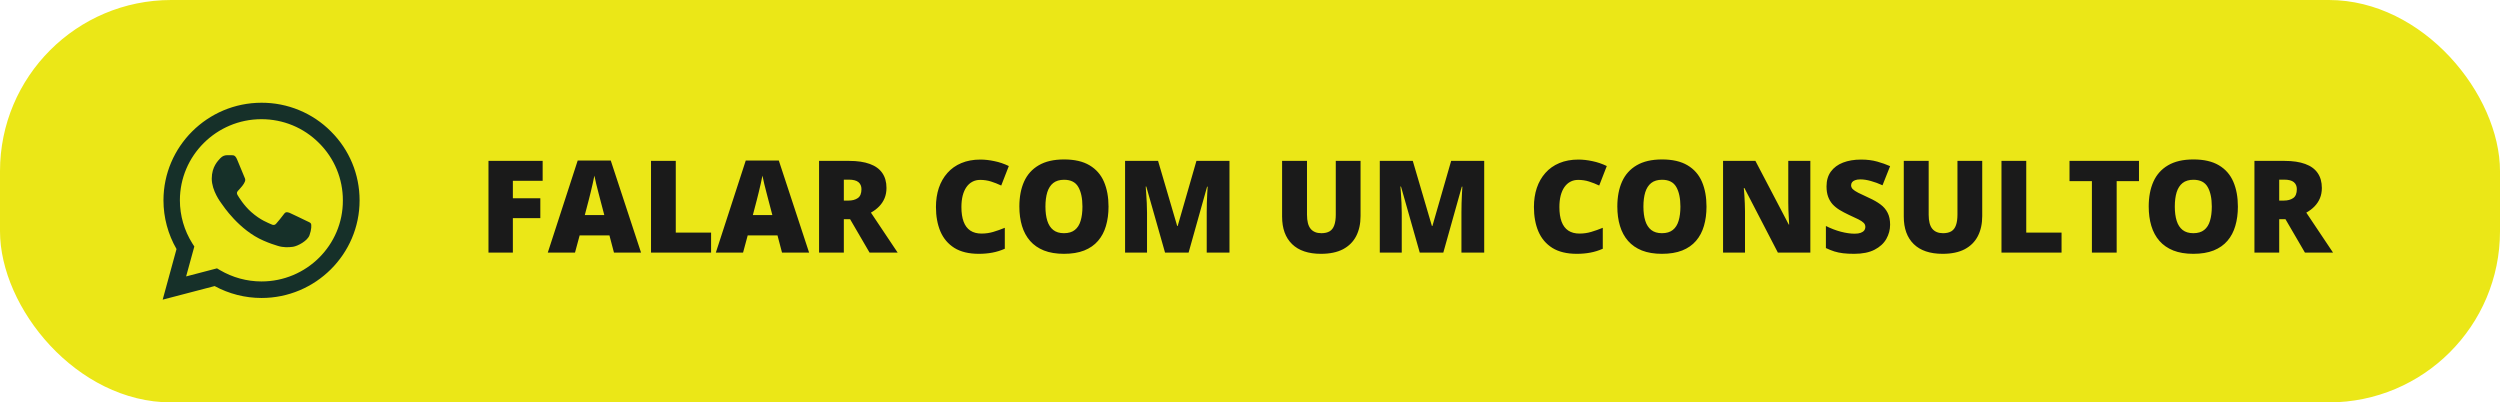
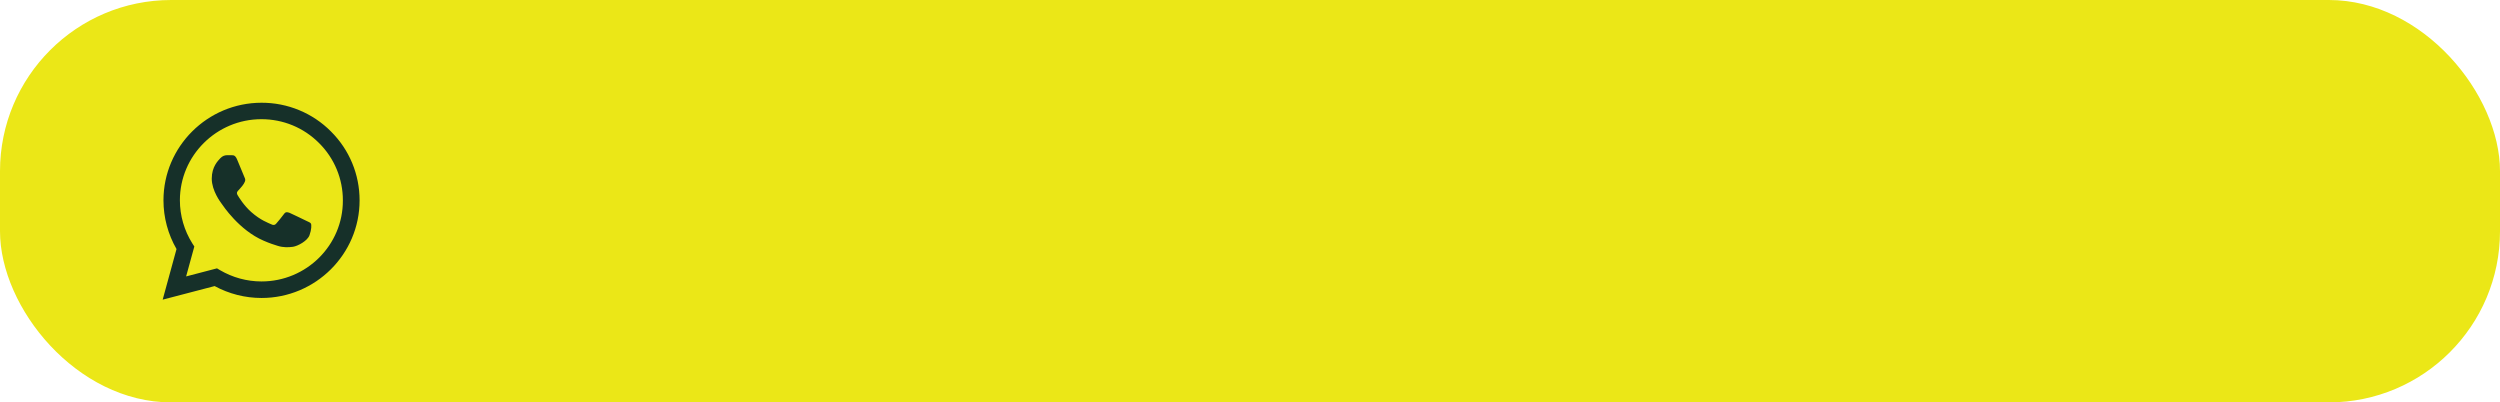
<svg xmlns="http://www.w3.org/2000/svg" width="292" height="47" viewBox="0 0 292 47" fill="none">
  <rect width="292" height="47" rx="20" fill="#EBE717" />
  <path d="M38.648 15.347C37.589 14.282 36.327 13.437 34.935 12.863C33.544 12.288 32.052 11.995 30.546 12C24.236 12 19.093 17.118 19.093 23.396C19.093 25.409 19.624 27.364 20.618 29.089L19 35L25.068 33.413C26.744 34.322 28.628 34.804 30.546 34.804C36.857 34.804 42 29.687 42 23.408C42 20.36 40.809 17.497 38.648 15.347ZM30.546 32.873C28.836 32.873 27.16 32.413 25.692 31.55L25.345 31.343L21.739 32.286L22.698 28.79L22.467 28.433C21.517 26.924 21.012 25.178 21.011 23.396C21.011 18.175 25.287 13.921 30.535 13.921C33.077 13.921 35.47 14.91 37.261 16.704C38.148 17.582 38.851 18.627 39.329 19.778C39.808 20.929 40.051 22.163 40.047 23.408C40.07 28.629 35.794 32.873 30.546 32.873ZM35.77 25.788C35.481 25.651 34.071 24.96 33.817 24.857C33.551 24.765 33.366 24.719 33.17 24.995C32.973 25.282 32.43 25.927 32.268 26.11C32.106 26.306 31.933 26.329 31.644 26.18C31.355 26.041 30.431 25.731 29.344 24.765C28.489 24.006 27.923 23.075 27.749 22.787C27.587 22.5 27.726 22.35 27.876 22.201C28.003 22.074 28.165 21.867 28.304 21.706C28.443 21.545 28.5 21.419 28.593 21.235C28.685 21.039 28.639 20.878 28.57 20.74C28.5 20.602 27.923 19.199 27.692 18.624C27.46 18.072 27.218 18.141 27.044 18.13H26.489C26.293 18.13 25.992 18.199 25.727 18.486C25.472 18.773 24.733 19.463 24.733 20.866C24.733 22.27 25.761 23.627 25.9 23.811C26.039 24.006 27.923 26.881 30.789 28.111C31.471 28.41 32.002 28.583 32.419 28.709C33.1 28.928 33.725 28.893 34.222 28.825C34.776 28.744 35.921 28.134 36.152 27.468C36.395 26.8 36.395 26.237 36.314 26.11C36.233 25.984 36.059 25.927 35.77 25.788Z" fill="#163029" />
-   <path d="M59.903 29.5H57.054V18.792H63.382V21.114H59.903V23.157H63.111V25.479H59.903V29.5ZM71.71 29.5L71.182 27.493H67.703L67.161 29.5H63.982L67.476 18.748H71.336L74.874 29.5H71.71ZM70.582 25.12L70.12 23.362C70.071 23.172 70.001 22.901 69.908 22.549C69.815 22.193 69.722 21.827 69.629 21.451C69.541 21.07 69.473 20.757 69.424 20.513C69.38 20.757 69.317 21.06 69.234 21.421C69.156 21.778 69.073 22.132 68.985 22.483C68.902 22.835 68.829 23.128 68.765 23.362L68.304 25.12H70.582ZM76.038 29.5V18.792H78.931V27.164H83.055V29.5H76.038ZM91.338 29.5L90.811 27.493H87.332L86.79 29.5H83.611L87.105 18.748H90.965L94.502 29.5H91.338ZM90.21 25.12L89.749 23.362C89.7 23.172 89.629 22.901 89.537 22.549C89.444 22.193 89.351 21.827 89.258 21.451C89.17 21.07 89.102 20.757 89.053 20.513C89.009 20.757 88.946 21.06 88.863 21.421C88.785 21.778 88.702 22.132 88.614 22.483C88.531 22.835 88.457 23.128 88.394 23.362L87.933 25.12H90.21ZM99.175 18.792C100.147 18.792 100.955 18.912 101.6 19.151C102.244 19.385 102.728 19.737 103.05 20.206C103.377 20.674 103.541 21.258 103.541 21.956C103.541 22.391 103.467 22.786 103.321 23.143C103.174 23.499 102.964 23.819 102.691 24.102C102.422 24.38 102.1 24.625 101.724 24.834L104.844 29.5H101.563L99.293 25.604H98.56V29.5H95.667V18.792H99.175ZM99.131 20.982H98.56V23.428H99.102C99.546 23.428 99.91 23.331 100.193 23.135C100.477 22.94 100.618 22.591 100.618 22.088C100.618 21.741 100.501 21.47 100.267 21.275C100.032 21.08 99.654 20.982 99.131 20.982ZM114.483 21.011C114.141 21.011 113.836 21.084 113.567 21.231C113.299 21.373 113.069 21.58 112.879 21.854C112.688 22.127 112.542 22.461 112.439 22.857C112.342 23.248 112.293 23.692 112.293 24.19C112.293 24.864 112.378 25.43 112.549 25.889C112.72 26.348 112.979 26.695 113.326 26.929C113.677 27.164 114.117 27.281 114.644 27.281C115.123 27.281 115.582 27.215 116.021 27.083C116.465 26.951 116.912 26.793 117.361 26.607V29.053C116.888 29.263 116.402 29.415 115.904 29.507C115.411 29.6 114.886 29.646 114.329 29.646C113.167 29.646 112.215 29.417 111.473 28.958C110.735 28.494 110.191 27.852 109.839 27.032C109.493 26.211 109.319 25.259 109.319 24.175C109.319 23.365 109.432 22.623 109.656 21.949C109.886 21.275 110.22 20.691 110.66 20.198C111.099 19.7 111.641 19.317 112.286 19.048C112.935 18.775 113.677 18.638 114.512 18.638C115.03 18.638 115.574 18.699 116.146 18.821C116.722 18.939 117.283 19.129 117.83 19.393L116.944 21.67C116.553 21.485 116.158 21.329 115.757 21.202C115.357 21.075 114.932 21.011 114.483 21.011ZM129.476 24.131C129.476 24.956 129.375 25.709 129.175 26.387C128.98 27.061 128.672 27.642 128.252 28.13C127.833 28.619 127.293 28.995 126.634 29.258C125.975 29.517 125.186 29.646 124.268 29.646C123.37 29.646 122.591 29.517 121.932 29.258C121.277 28.995 120.738 28.621 120.313 28.138C119.888 27.649 119.573 27.066 119.368 26.387C119.163 25.709 119.061 24.952 119.061 24.117C119.061 23.003 119.244 22.037 119.61 21.216C119.981 20.391 120.552 19.754 121.324 19.305C122.095 18.851 123.082 18.623 124.283 18.623C125.503 18.623 126.495 18.851 127.256 19.305C128.023 19.759 128.584 20.398 128.941 21.224C129.297 22.049 129.476 23.018 129.476 24.131ZM122.107 24.131C122.107 24.776 122.181 25.33 122.327 25.794C122.474 26.258 122.706 26.614 123.023 26.863C123.34 27.112 123.755 27.237 124.268 27.237C124.8 27.237 125.223 27.112 125.535 26.863C125.853 26.614 126.08 26.258 126.216 25.794C126.358 25.33 126.429 24.776 126.429 24.131C126.429 23.165 126.268 22.4 125.945 21.839C125.623 21.277 125.069 20.997 124.283 20.997C123.76 20.997 123.338 21.123 123.016 21.377C122.698 21.631 122.466 21.993 122.32 22.461C122.178 22.93 122.107 23.487 122.107 24.131ZM136.075 29.5L133.885 21.788H133.819C133.838 21.988 133.858 22.259 133.877 22.601C133.902 22.942 133.924 23.311 133.943 23.706C133.963 24.102 133.973 24.483 133.973 24.849V29.5H131.409V18.792H135.262L137.496 26.395H137.554L139.744 18.792H143.604V29.5H140.945V24.805C140.945 24.468 140.95 24.107 140.96 23.721C140.975 23.331 140.989 22.964 141.004 22.623C141.023 22.276 141.041 22.002 141.055 21.802H140.989L138.829 29.5H136.075ZM158.912 18.792V25.237C158.912 26.136 158.741 26.917 158.399 27.581C158.057 28.24 157.544 28.75 156.861 29.112C156.177 29.468 155.32 29.646 154.29 29.646C152.815 29.646 151.69 29.268 150.914 28.511C150.137 27.754 149.749 26.685 149.749 25.303V18.792H152.657V25.076C152.657 25.833 152.798 26.382 153.082 26.724C153.365 27.066 153.782 27.237 154.334 27.237C154.729 27.237 155.052 27.164 155.301 27.017C155.55 26.866 155.73 26.629 155.843 26.307C155.96 25.984 156.019 25.569 156.019 25.061V18.792H158.912ZM165.826 29.5L163.636 21.788H163.57C163.589 21.988 163.609 22.259 163.628 22.601C163.653 22.942 163.675 23.311 163.694 23.706C163.714 24.102 163.724 24.483 163.724 24.849V29.5H161.16V18.792H165.013L167.247 26.395H167.305L169.495 18.792H173.355V29.5H170.696V24.805C170.696 24.468 170.701 24.107 170.711 23.721C170.726 23.331 170.74 22.964 170.755 22.623C170.774 22.276 170.792 22.002 170.806 21.802H170.74L168.58 29.5H165.826ZM184.327 21.011C183.985 21.011 183.68 21.084 183.411 21.231C183.143 21.373 182.913 21.58 182.723 21.854C182.532 22.127 182.386 22.461 182.283 22.857C182.186 23.248 182.137 23.692 182.137 24.19C182.137 24.864 182.222 25.43 182.393 25.889C182.564 26.348 182.823 26.695 183.169 26.929C183.521 27.164 183.96 27.281 184.488 27.281C184.966 27.281 185.425 27.215 185.865 27.083C186.309 26.951 186.756 26.793 187.205 26.607V29.053C186.731 29.263 186.246 29.415 185.748 29.507C185.254 29.6 184.729 29.646 184.173 29.646C183.011 29.646 182.059 29.417 181.316 28.958C180.579 28.494 180.035 27.852 179.683 27.032C179.336 26.211 179.163 25.259 179.163 24.175C179.163 23.365 179.275 22.623 179.5 21.949C179.729 21.275 180.064 20.691 180.503 20.198C180.943 19.7 181.485 19.317 182.129 19.048C182.779 18.775 183.521 18.638 184.356 18.638C184.874 18.638 185.418 18.699 185.989 18.821C186.565 18.939 187.127 19.129 187.674 19.393L186.788 21.67C186.397 21.485 186.001 21.329 185.601 21.202C185.201 21.075 184.776 21.011 184.327 21.011ZM199.319 24.131C199.319 24.956 199.219 25.709 199.019 26.387C198.824 27.061 198.516 27.642 198.096 28.13C197.676 28.619 197.137 28.995 196.478 29.258C195.818 29.517 195.03 29.646 194.112 29.646C193.213 29.646 192.435 29.517 191.775 29.258C191.121 28.995 190.582 28.621 190.157 28.138C189.732 27.649 189.417 27.066 189.212 26.387C189.007 25.709 188.904 24.952 188.904 24.117C188.904 23.003 189.087 22.037 189.454 21.216C189.825 20.391 190.396 19.754 191.167 19.305C191.939 18.851 192.925 18.623 194.126 18.623C195.347 18.623 196.338 18.851 197.1 19.305C197.867 19.759 198.428 20.398 198.785 21.224C199.141 22.049 199.319 23.018 199.319 24.131ZM191.951 24.131C191.951 24.776 192.024 25.33 192.171 25.794C192.317 26.258 192.549 26.614 192.867 26.863C193.184 27.112 193.599 27.237 194.112 27.237C194.644 27.237 195.066 27.112 195.379 26.863C195.696 26.614 195.923 26.258 196.06 25.794C196.202 25.33 196.272 24.776 196.272 24.131C196.272 23.165 196.111 22.4 195.789 21.839C195.467 21.277 194.913 20.997 194.126 20.997C193.604 20.997 193.182 21.123 192.859 21.377C192.542 21.631 192.31 21.993 192.164 22.461C192.022 22.93 191.951 23.487 191.951 24.131ZM211.448 29.5H207.654L203.743 21.956H203.677C203.702 22.186 203.724 22.461 203.743 22.784C203.763 23.106 203.78 23.436 203.794 23.773C203.809 24.105 203.816 24.405 203.816 24.673V29.5H201.253V18.792H205.032L208.929 26.233H208.973C208.958 25.999 208.943 25.728 208.929 25.42C208.914 25.108 208.899 24.793 208.885 24.476C208.875 24.158 208.87 23.877 208.87 23.633V18.792H211.448V29.5ZM220.765 26.248C220.765 26.829 220.618 27.381 220.325 27.903C220.032 28.421 219.576 28.841 218.956 29.163C218.34 29.485 217.544 29.646 216.568 29.646C216.08 29.646 215.65 29.625 215.279 29.581C214.913 29.537 214.571 29.466 214.253 29.368C213.936 29.266 213.606 29.134 213.265 28.973V26.395C213.846 26.688 214.432 26.912 215.022 27.068C215.613 27.22 216.148 27.295 216.626 27.295C216.915 27.295 217.149 27.261 217.33 27.193C217.515 27.125 217.652 27.032 217.74 26.915C217.828 26.793 217.872 26.653 217.872 26.497C217.872 26.311 217.806 26.155 217.674 26.028C217.547 25.896 217.342 25.76 217.059 25.618C216.775 25.477 216.402 25.301 215.938 25.091C215.542 24.905 215.184 24.715 214.861 24.52C214.544 24.324 214.271 24.102 214.041 23.853C213.816 23.599 213.643 23.304 213.521 22.967C213.399 22.63 213.338 22.232 213.338 21.773C213.338 21.084 213.506 20.508 213.843 20.044C214.185 19.576 214.659 19.224 215.264 18.99C215.875 18.755 216.578 18.638 217.374 18.638C218.072 18.638 218.699 18.716 219.256 18.873C219.817 19.029 220.32 19.207 220.765 19.407L219.878 21.641C219.419 21.431 218.968 21.265 218.523 21.143C218.079 21.016 217.667 20.953 217.286 20.953C217.037 20.953 216.832 20.984 216.67 21.048C216.514 21.106 216.397 21.187 216.319 21.29C216.246 21.392 216.209 21.509 216.209 21.641C216.209 21.807 216.272 21.956 216.399 22.088C216.531 22.22 216.749 22.364 217.051 22.52C217.359 22.671 217.776 22.869 218.304 23.113C218.826 23.348 219.271 23.602 219.637 23.875C220.003 24.144 220.281 24.468 220.472 24.849C220.667 25.225 220.765 25.691 220.765 26.248ZM231.524 18.792V25.237C231.524 26.136 231.353 26.917 231.011 27.581C230.669 28.24 230.157 28.75 229.473 29.112C228.79 29.468 227.933 29.646 226.902 29.646C225.428 29.646 224.302 29.268 223.526 28.511C222.75 27.754 222.361 26.685 222.361 25.303V18.792H225.269V25.076C225.269 25.833 225.411 26.382 225.694 26.724C225.977 27.066 226.395 27.237 226.946 27.237C227.342 27.237 227.664 27.164 227.913 27.017C228.162 26.866 228.343 26.629 228.455 26.307C228.572 25.984 228.631 25.569 228.631 25.061V18.792H231.524ZM233.772 29.5V18.792H236.666V27.164H240.789V29.5H233.772ZM247.227 29.5H244.334V21.158H241.719V18.792H249.834V21.158H247.227V29.5ZM261.385 24.131C261.385 24.956 261.285 25.709 261.084 26.387C260.889 27.061 260.582 27.642 260.162 28.13C259.742 28.619 259.202 28.995 258.543 29.258C257.884 29.517 257.095 29.646 256.177 29.646C255.279 29.646 254.5 29.517 253.841 29.258C253.187 28.995 252.647 28.621 252.222 28.138C251.797 27.649 251.482 27.066 251.277 26.387C251.072 25.709 250.97 24.952 250.97 24.117C250.97 23.003 251.153 22.037 251.519 21.216C251.89 20.391 252.461 19.754 253.233 19.305C254.004 18.851 254.991 18.623 256.192 18.623C257.413 18.623 258.404 18.851 259.166 19.305C259.932 19.759 260.494 20.398 260.85 21.224C261.207 22.049 261.385 23.018 261.385 24.131ZM254.017 24.131C254.017 24.776 254.09 25.33 254.236 25.794C254.383 26.258 254.615 26.614 254.932 26.863C255.25 27.112 255.665 27.237 256.177 27.237C256.709 27.237 257.132 27.112 257.444 26.863C257.762 26.614 257.989 26.258 258.125 25.794C258.267 25.33 258.338 24.776 258.338 24.131C258.338 23.165 258.177 22.4 257.854 21.839C257.532 21.277 256.978 20.997 256.192 20.997C255.669 20.997 255.247 21.123 254.925 21.377C254.607 21.631 254.375 21.993 254.229 22.461C254.087 22.93 254.017 23.487 254.017 24.131ZM266.827 18.792C267.798 18.792 268.606 18.912 269.251 19.151C269.896 19.385 270.379 19.737 270.701 20.206C271.028 20.674 271.192 21.258 271.192 21.956C271.192 22.391 271.119 22.786 270.972 23.143C270.826 23.499 270.616 23.819 270.342 24.102C270.074 24.38 269.751 24.625 269.375 24.834L272.496 29.5H269.214L266.944 25.604H266.211V29.5H263.318V18.792H266.827ZM266.783 20.982H266.211V23.428H266.753C267.198 23.428 267.562 23.331 267.845 23.135C268.128 22.94 268.27 22.591 268.27 22.088C268.27 21.741 268.152 21.47 267.918 21.275C267.684 21.08 267.305 20.982 266.783 20.982Z" fill="#1A1A1A" />
</svg>